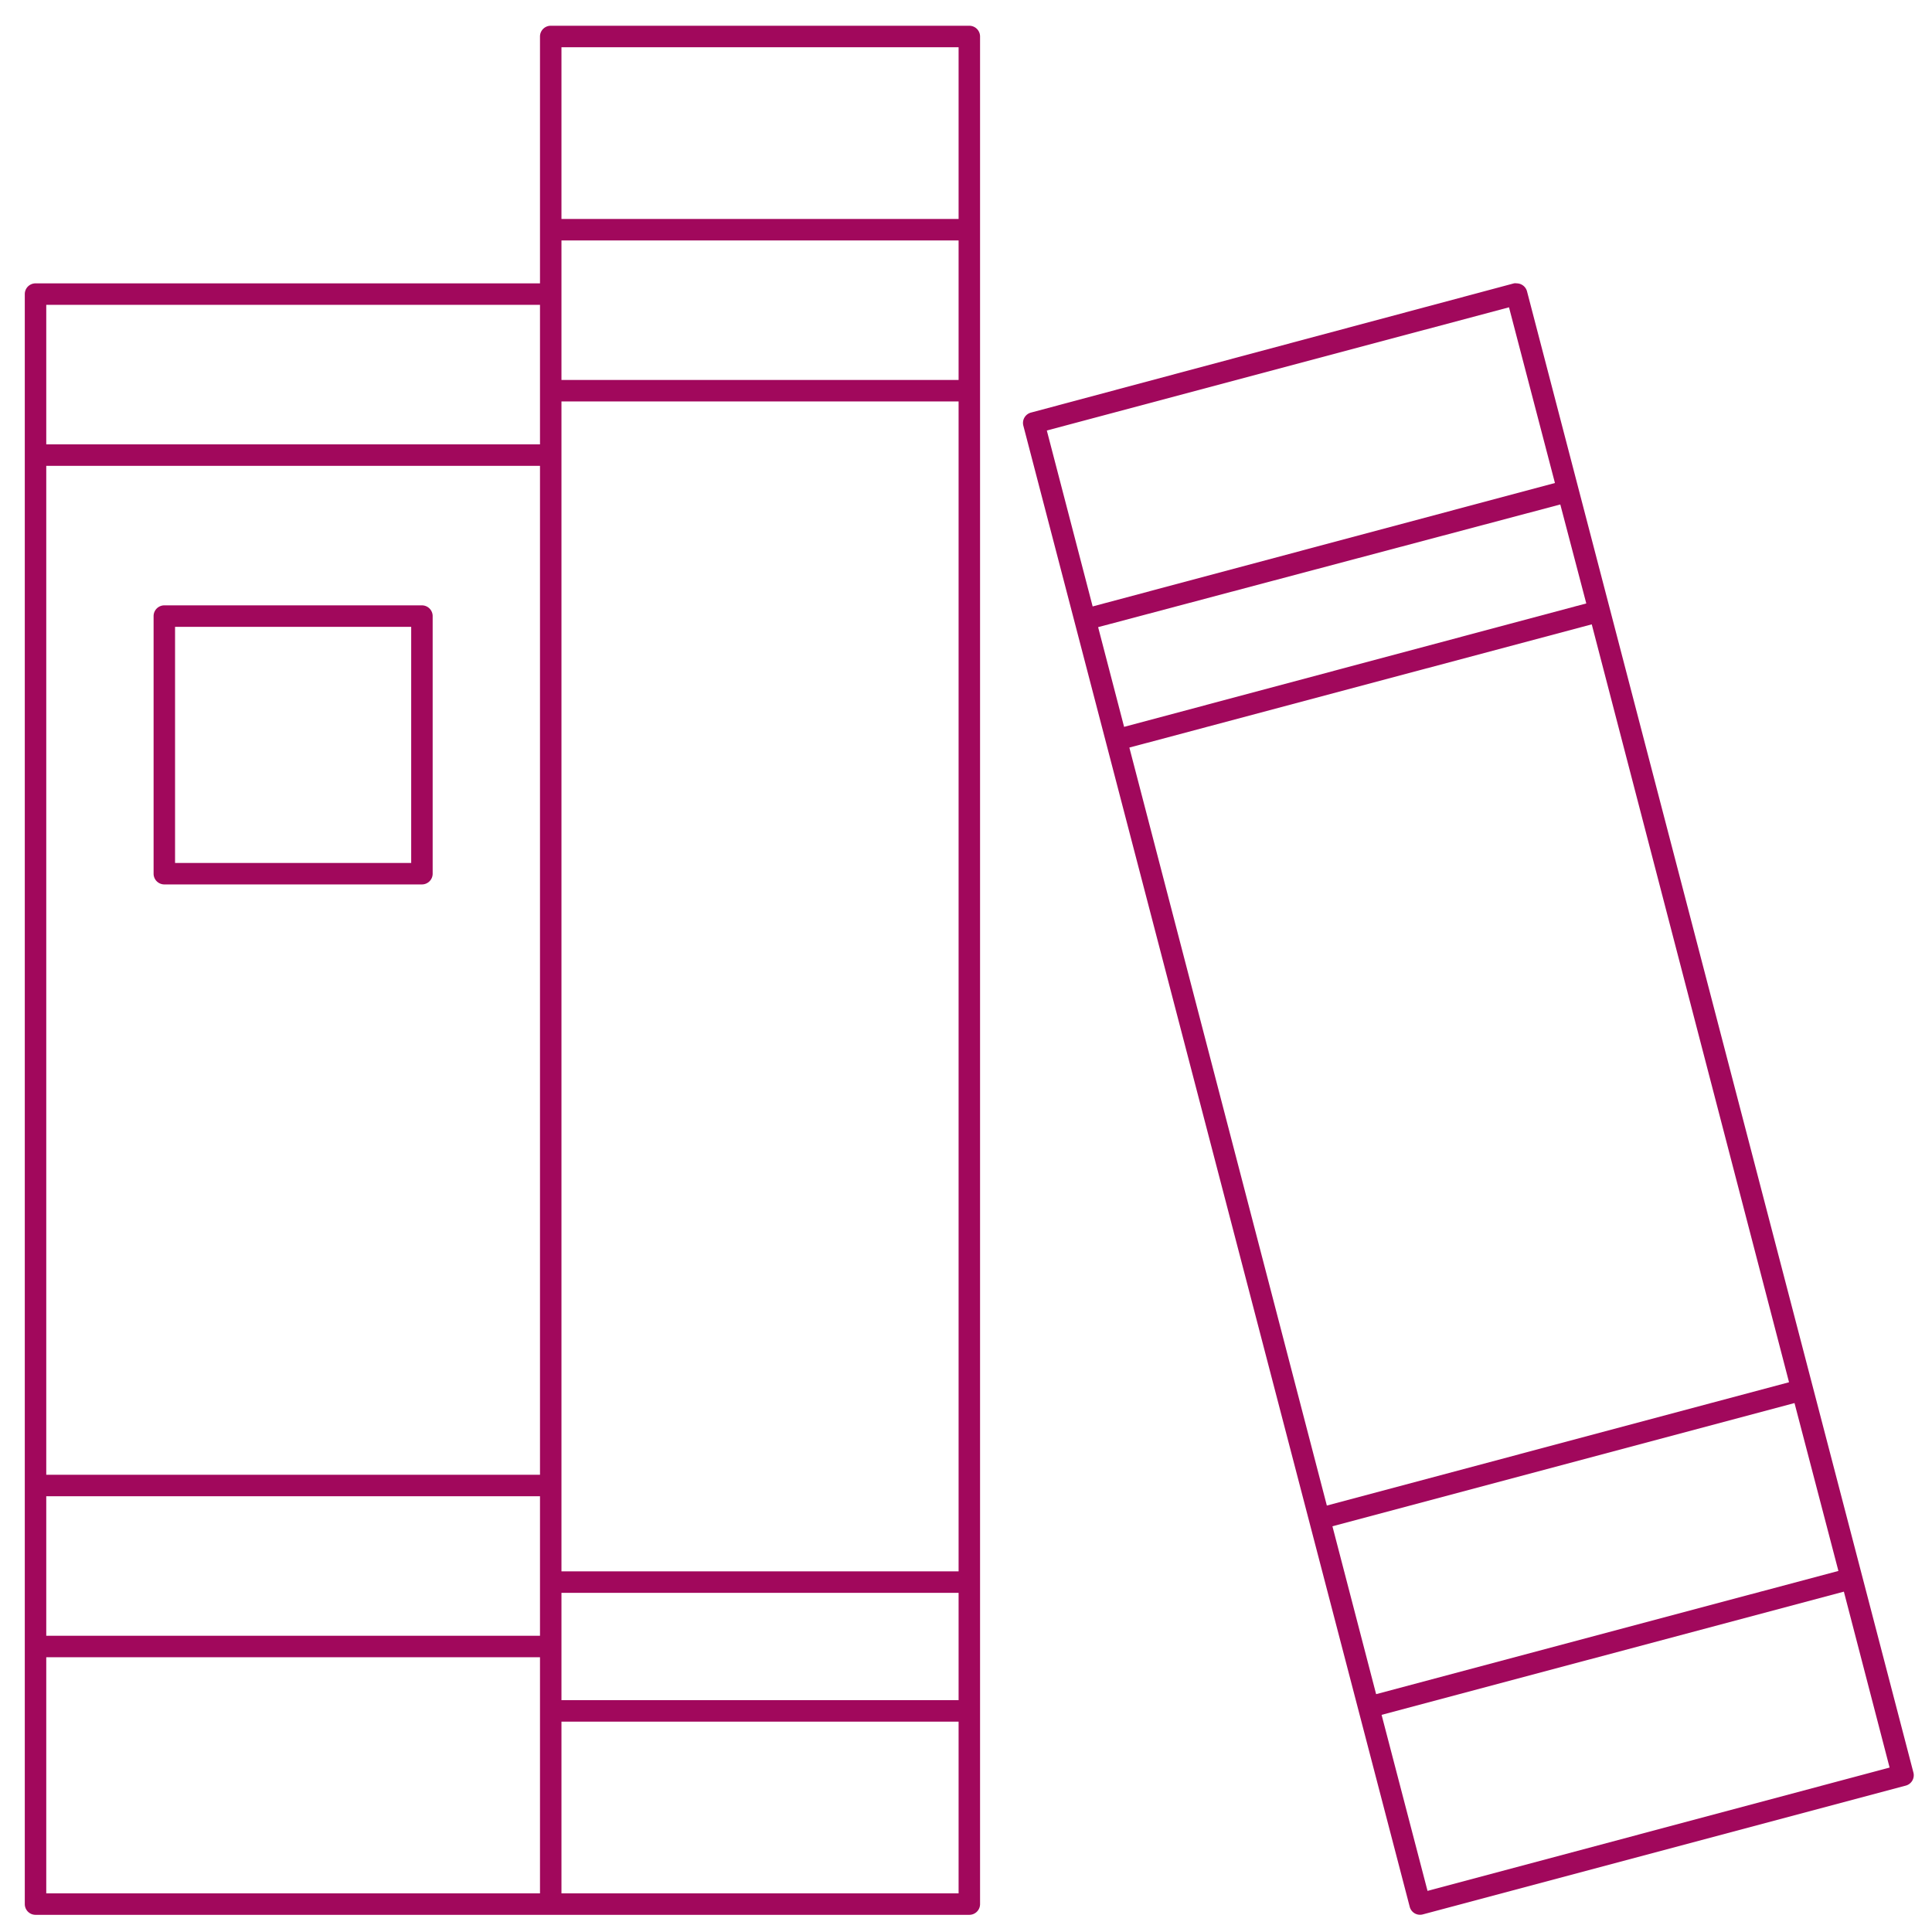
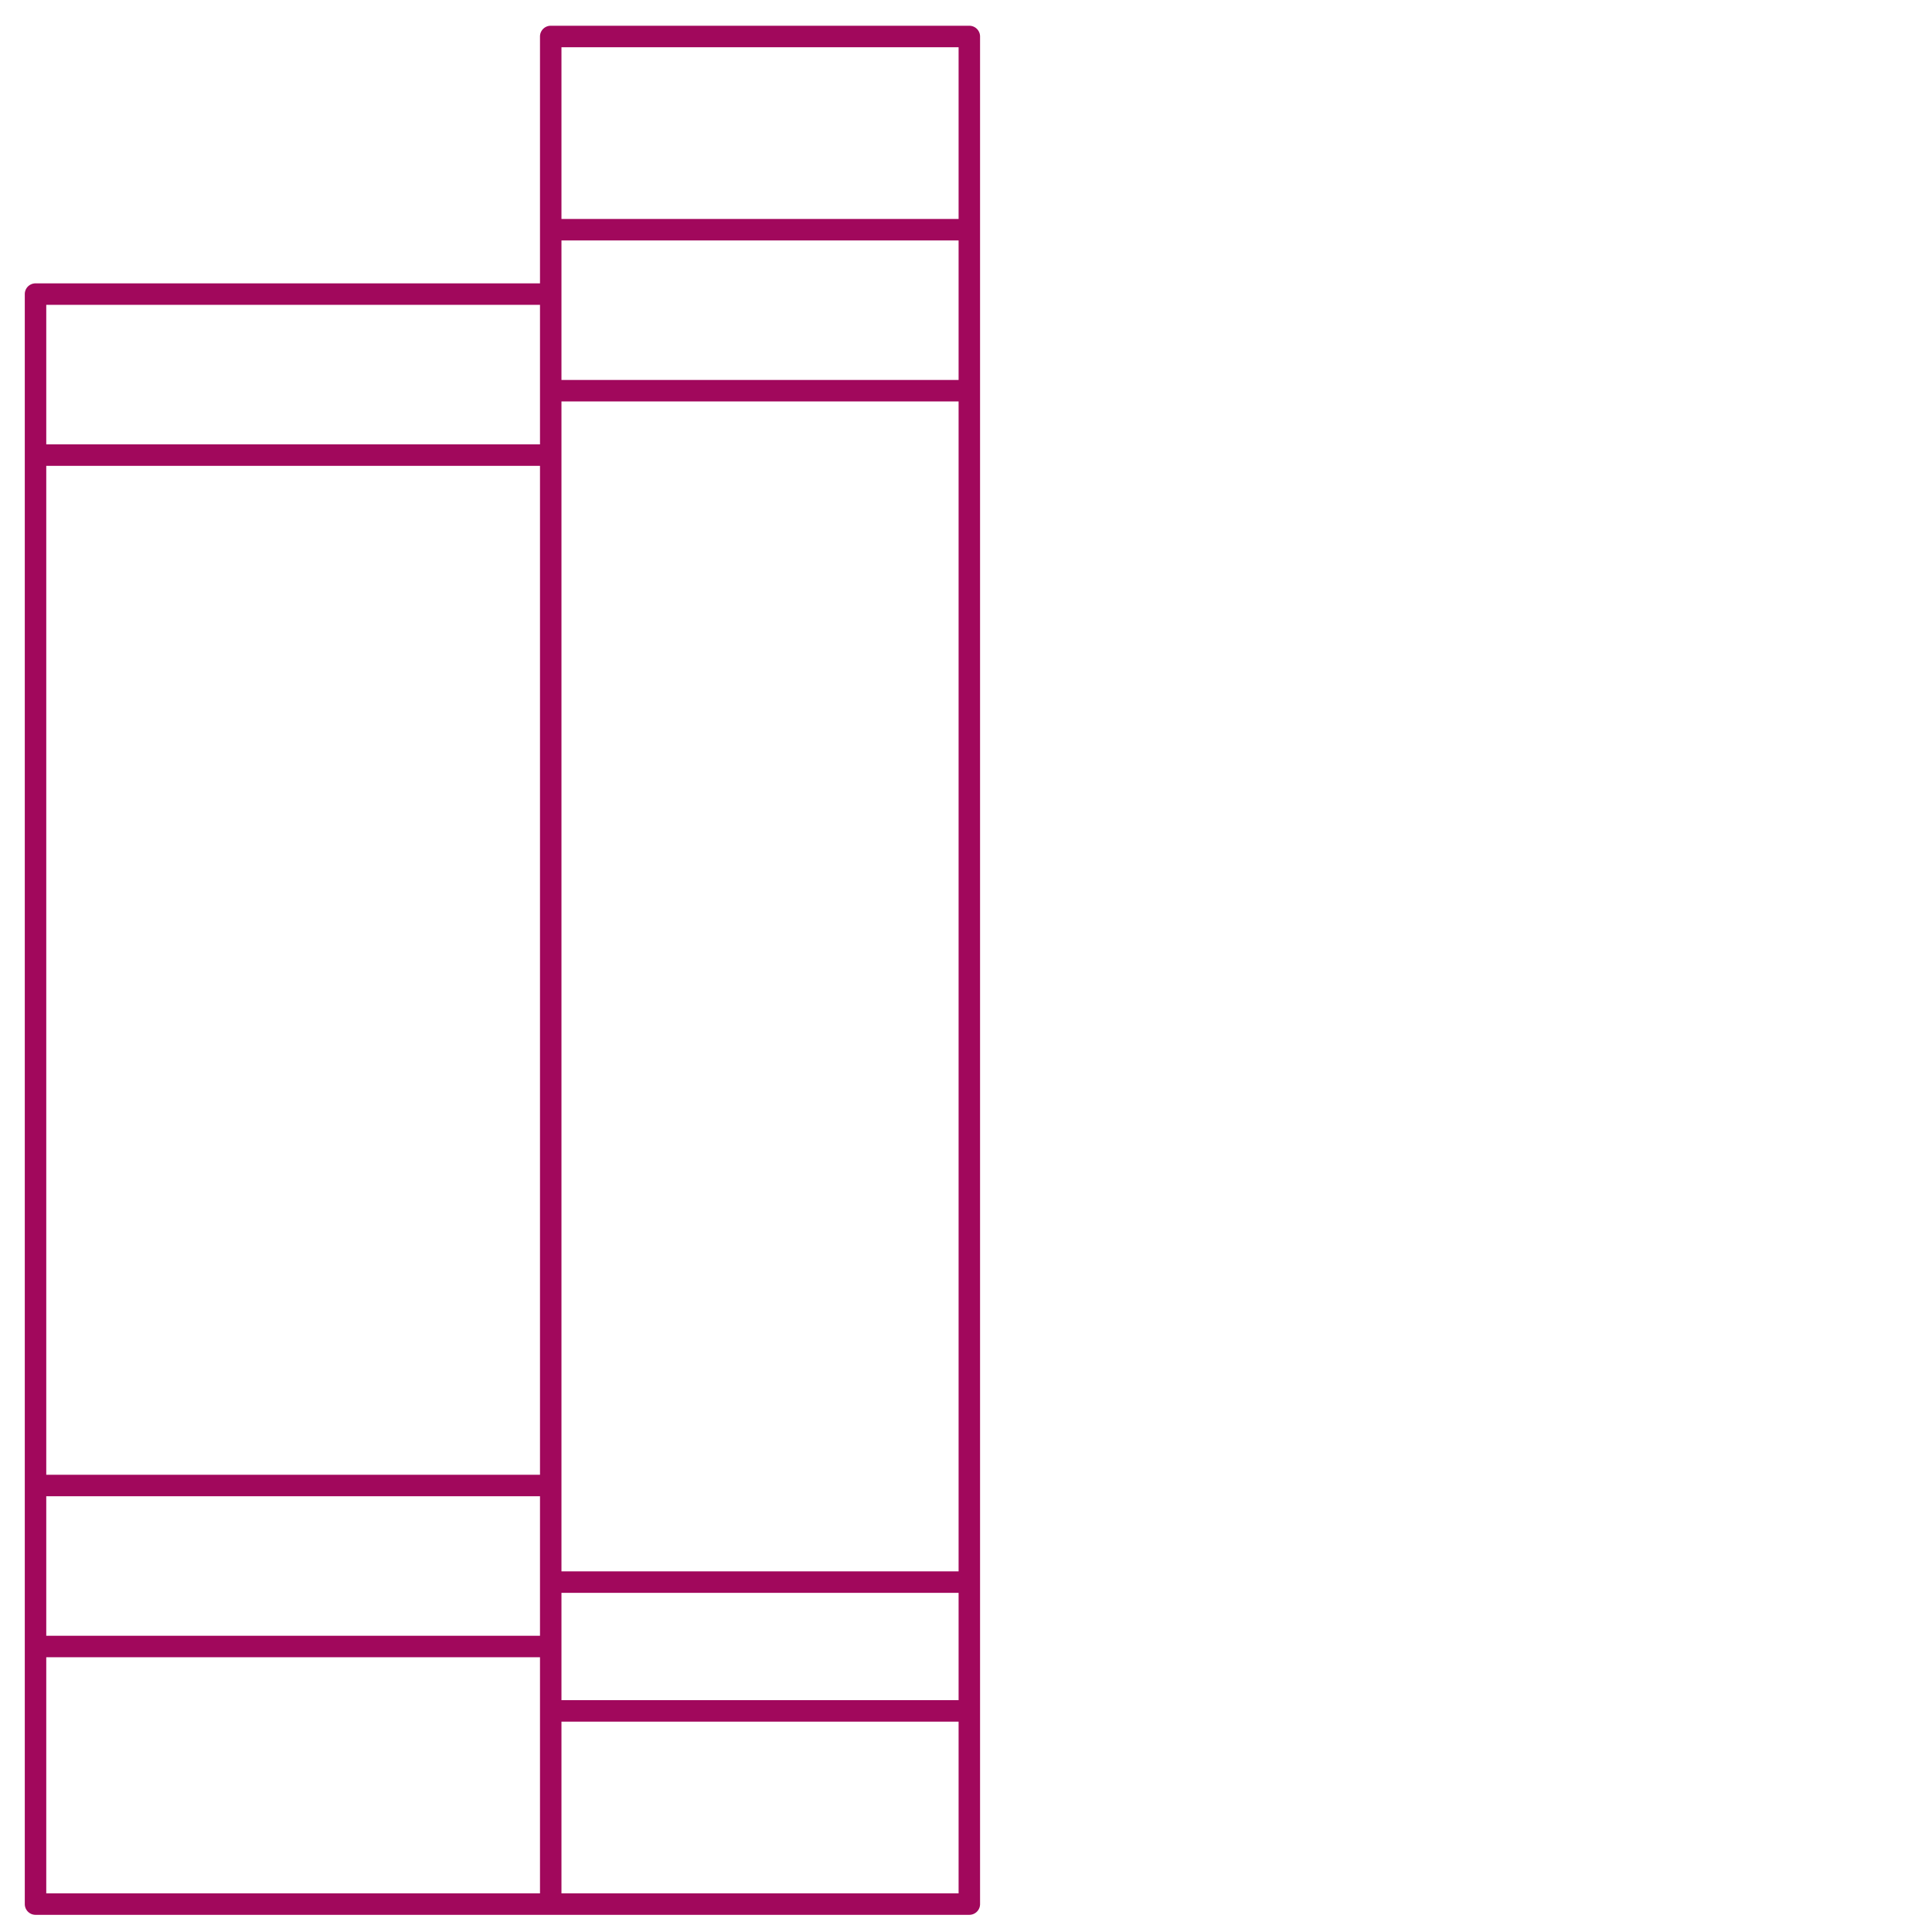
<svg xmlns="http://www.w3.org/2000/svg" viewBox="0 0 180 180">
  <g fill="#a1085c">
    <path d="m90.31 2.4h-39a1 1 0 0 0 -1 1v23h-47a1 1 0 0 0 -1 1v150a1 1 0 0 0 1 1h87a1 1 0 0 0 1-1v-174a1 1 0 0 0 -1-1zm-40 174h-46v-22h46zm0-24h-46v-13h46zm0-15h-46v-94h46zm0-96h-46v-13h46zm39 135h-37v-16h37zm0-18h-37v-10h37zm0-12h-37v-109h37zm0-111h-37v-13h37zm0-15h-37v-16h37z" />
-     <path d="m96.05 38.44a1 1 0 0 0 -.71 1.21l36 138a1 1 0 0 0 .46.61 1 1 0 0 0 .76.1l45-12a1 1 0 0 0 .71-1.21l-36-138a1 1 0 0 0 -.46-.61 1 1 0 0 0 -.5-.14.75.75 0 0 0 -.26 0zm80 126.24-43.05 11.49-4.28-16.4 43.07-11.48zm-4.77-18.32-43.07 11.48-4.07-15.64 43.05-11.48zm-4.6-17.58-43.06 11.49-18.4-70.62 43.08-11.48zm-18.89-72.56-43.06 11.5-2.42-9.29 43.06-11.43zm-2.92-11.22-43.07 11.5-4.27-16.39 43.06-11.48z" />
-     <path d="m39.31 82.4a1 1 0 0 0 1-1v-24a1 1 0 0 0 -1-1h-24a1 1 0 0 0 -1 1v24a1 1 0 0 0 1 1zm-23-24h22v22h-22z" />
  </g>
-   <path d="m0 0h180v180h-180z" fill="none" />
</svg>